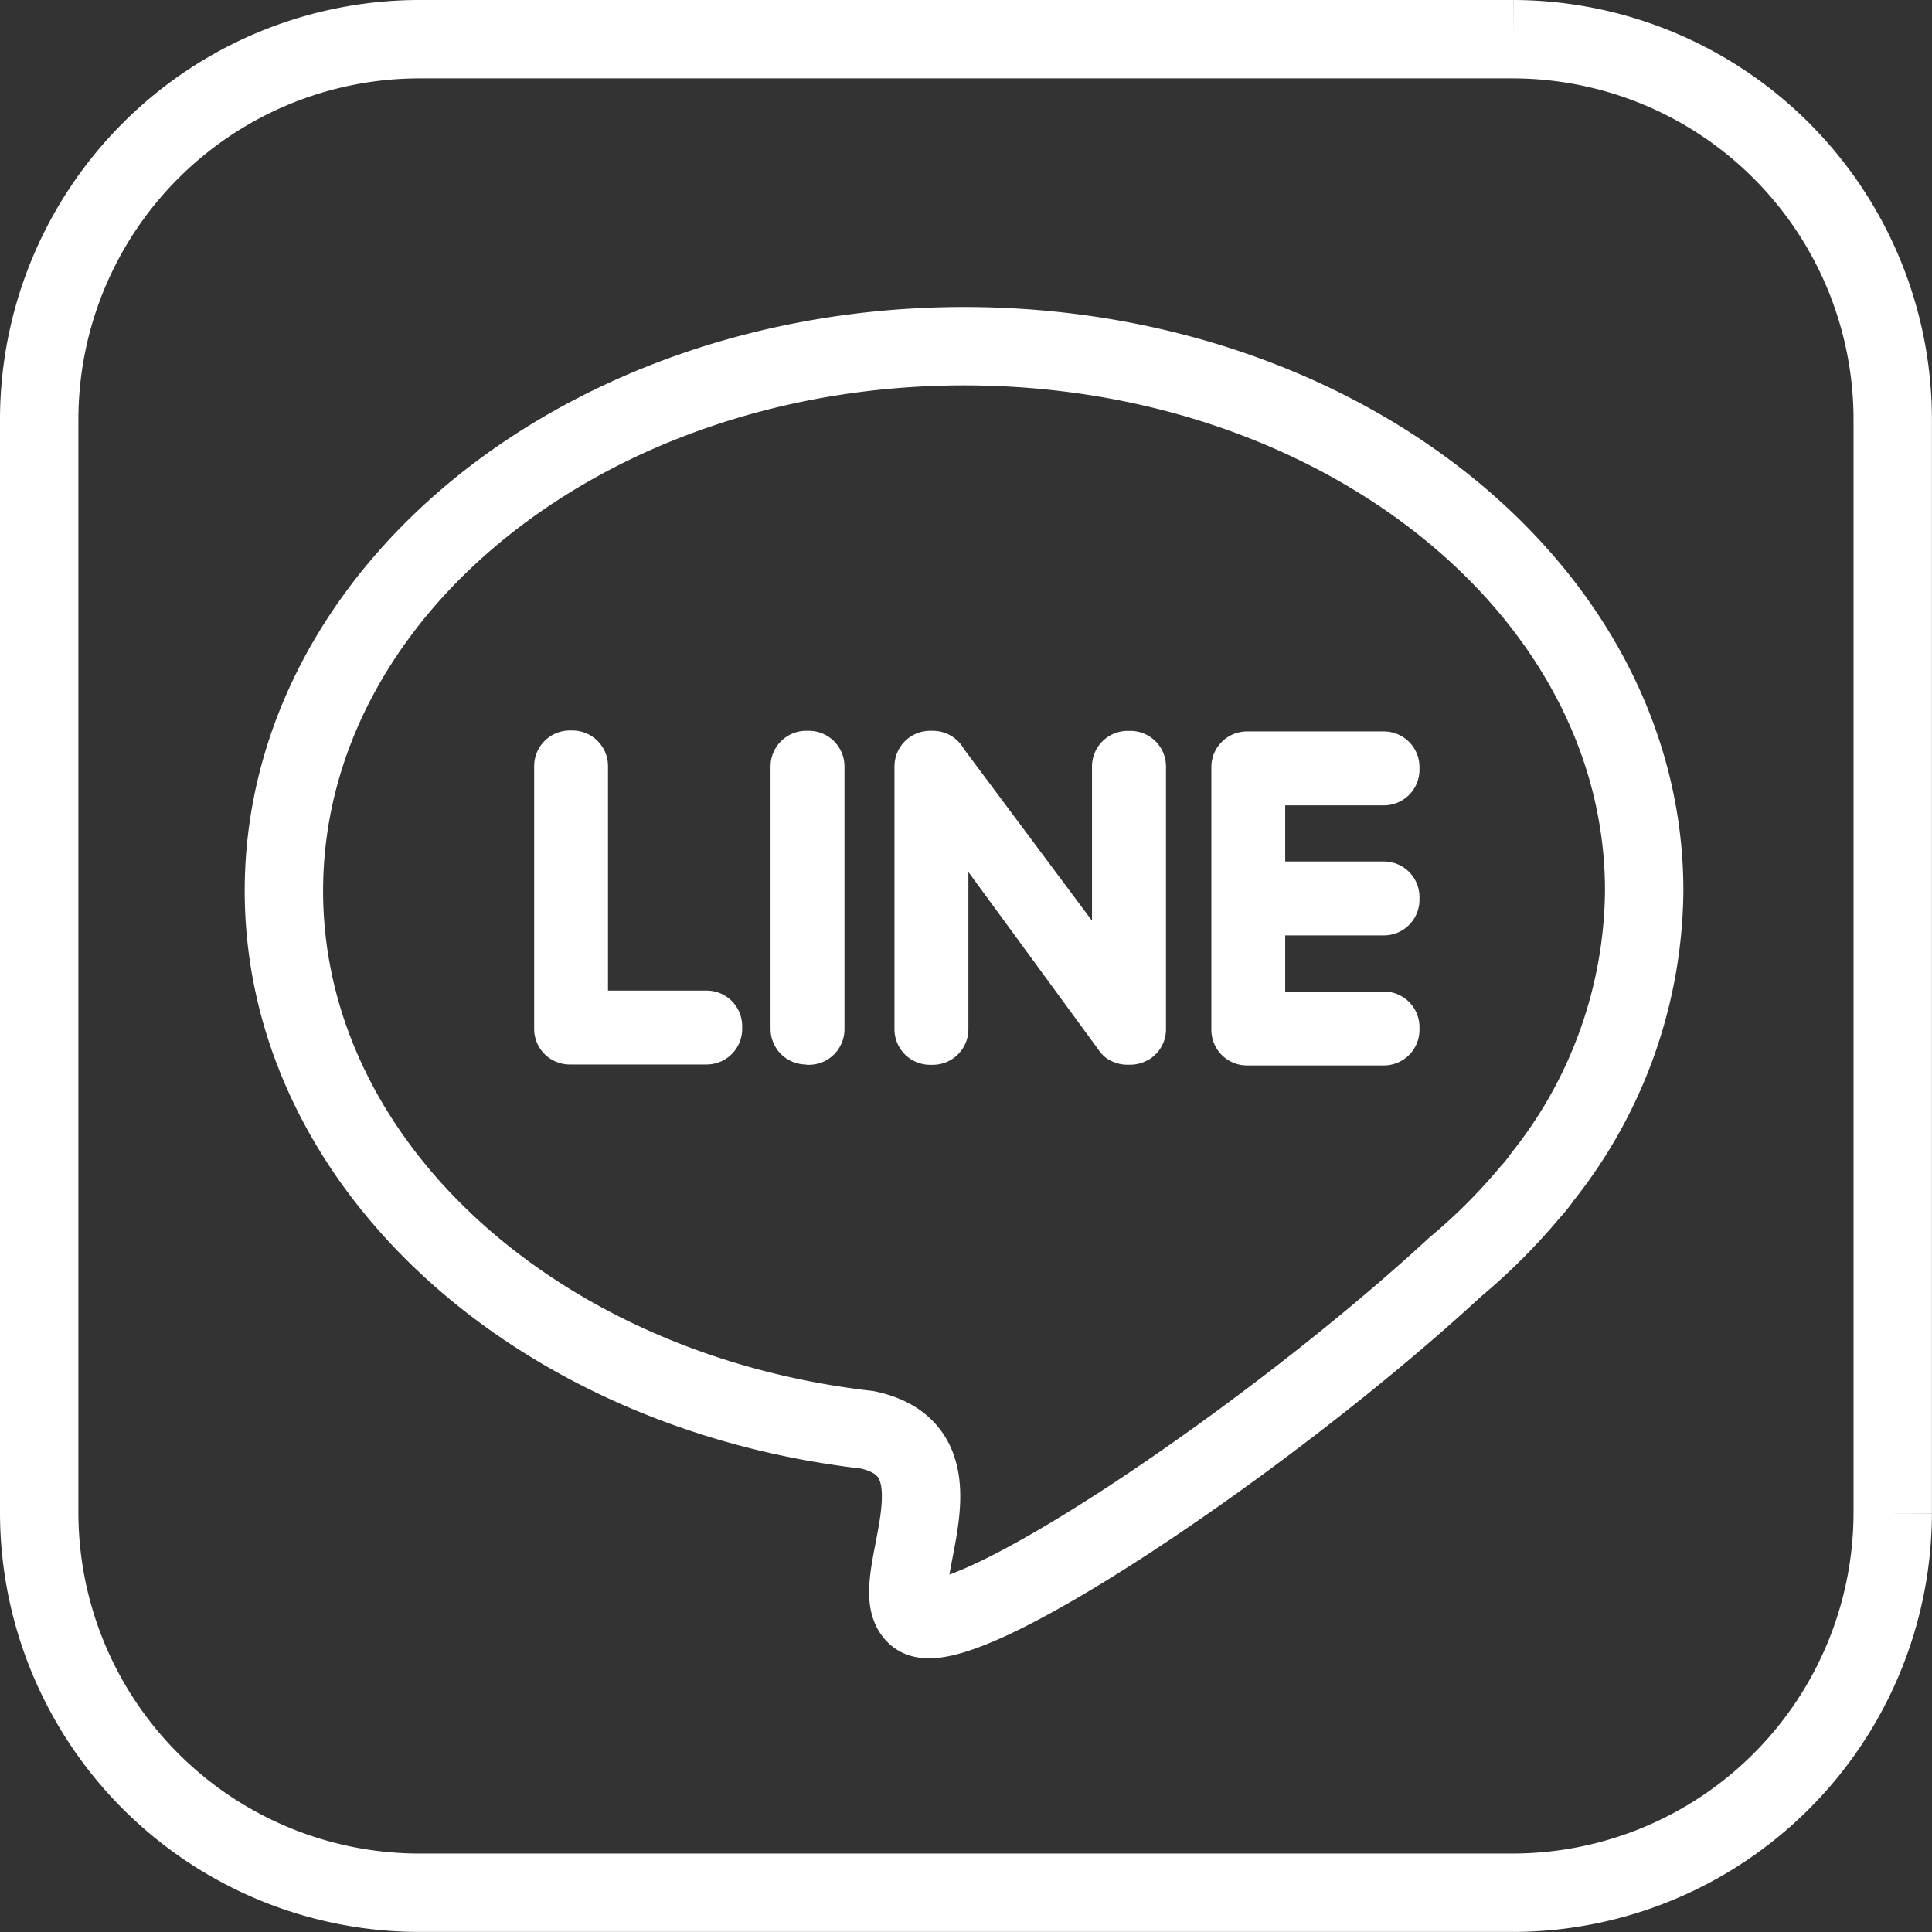
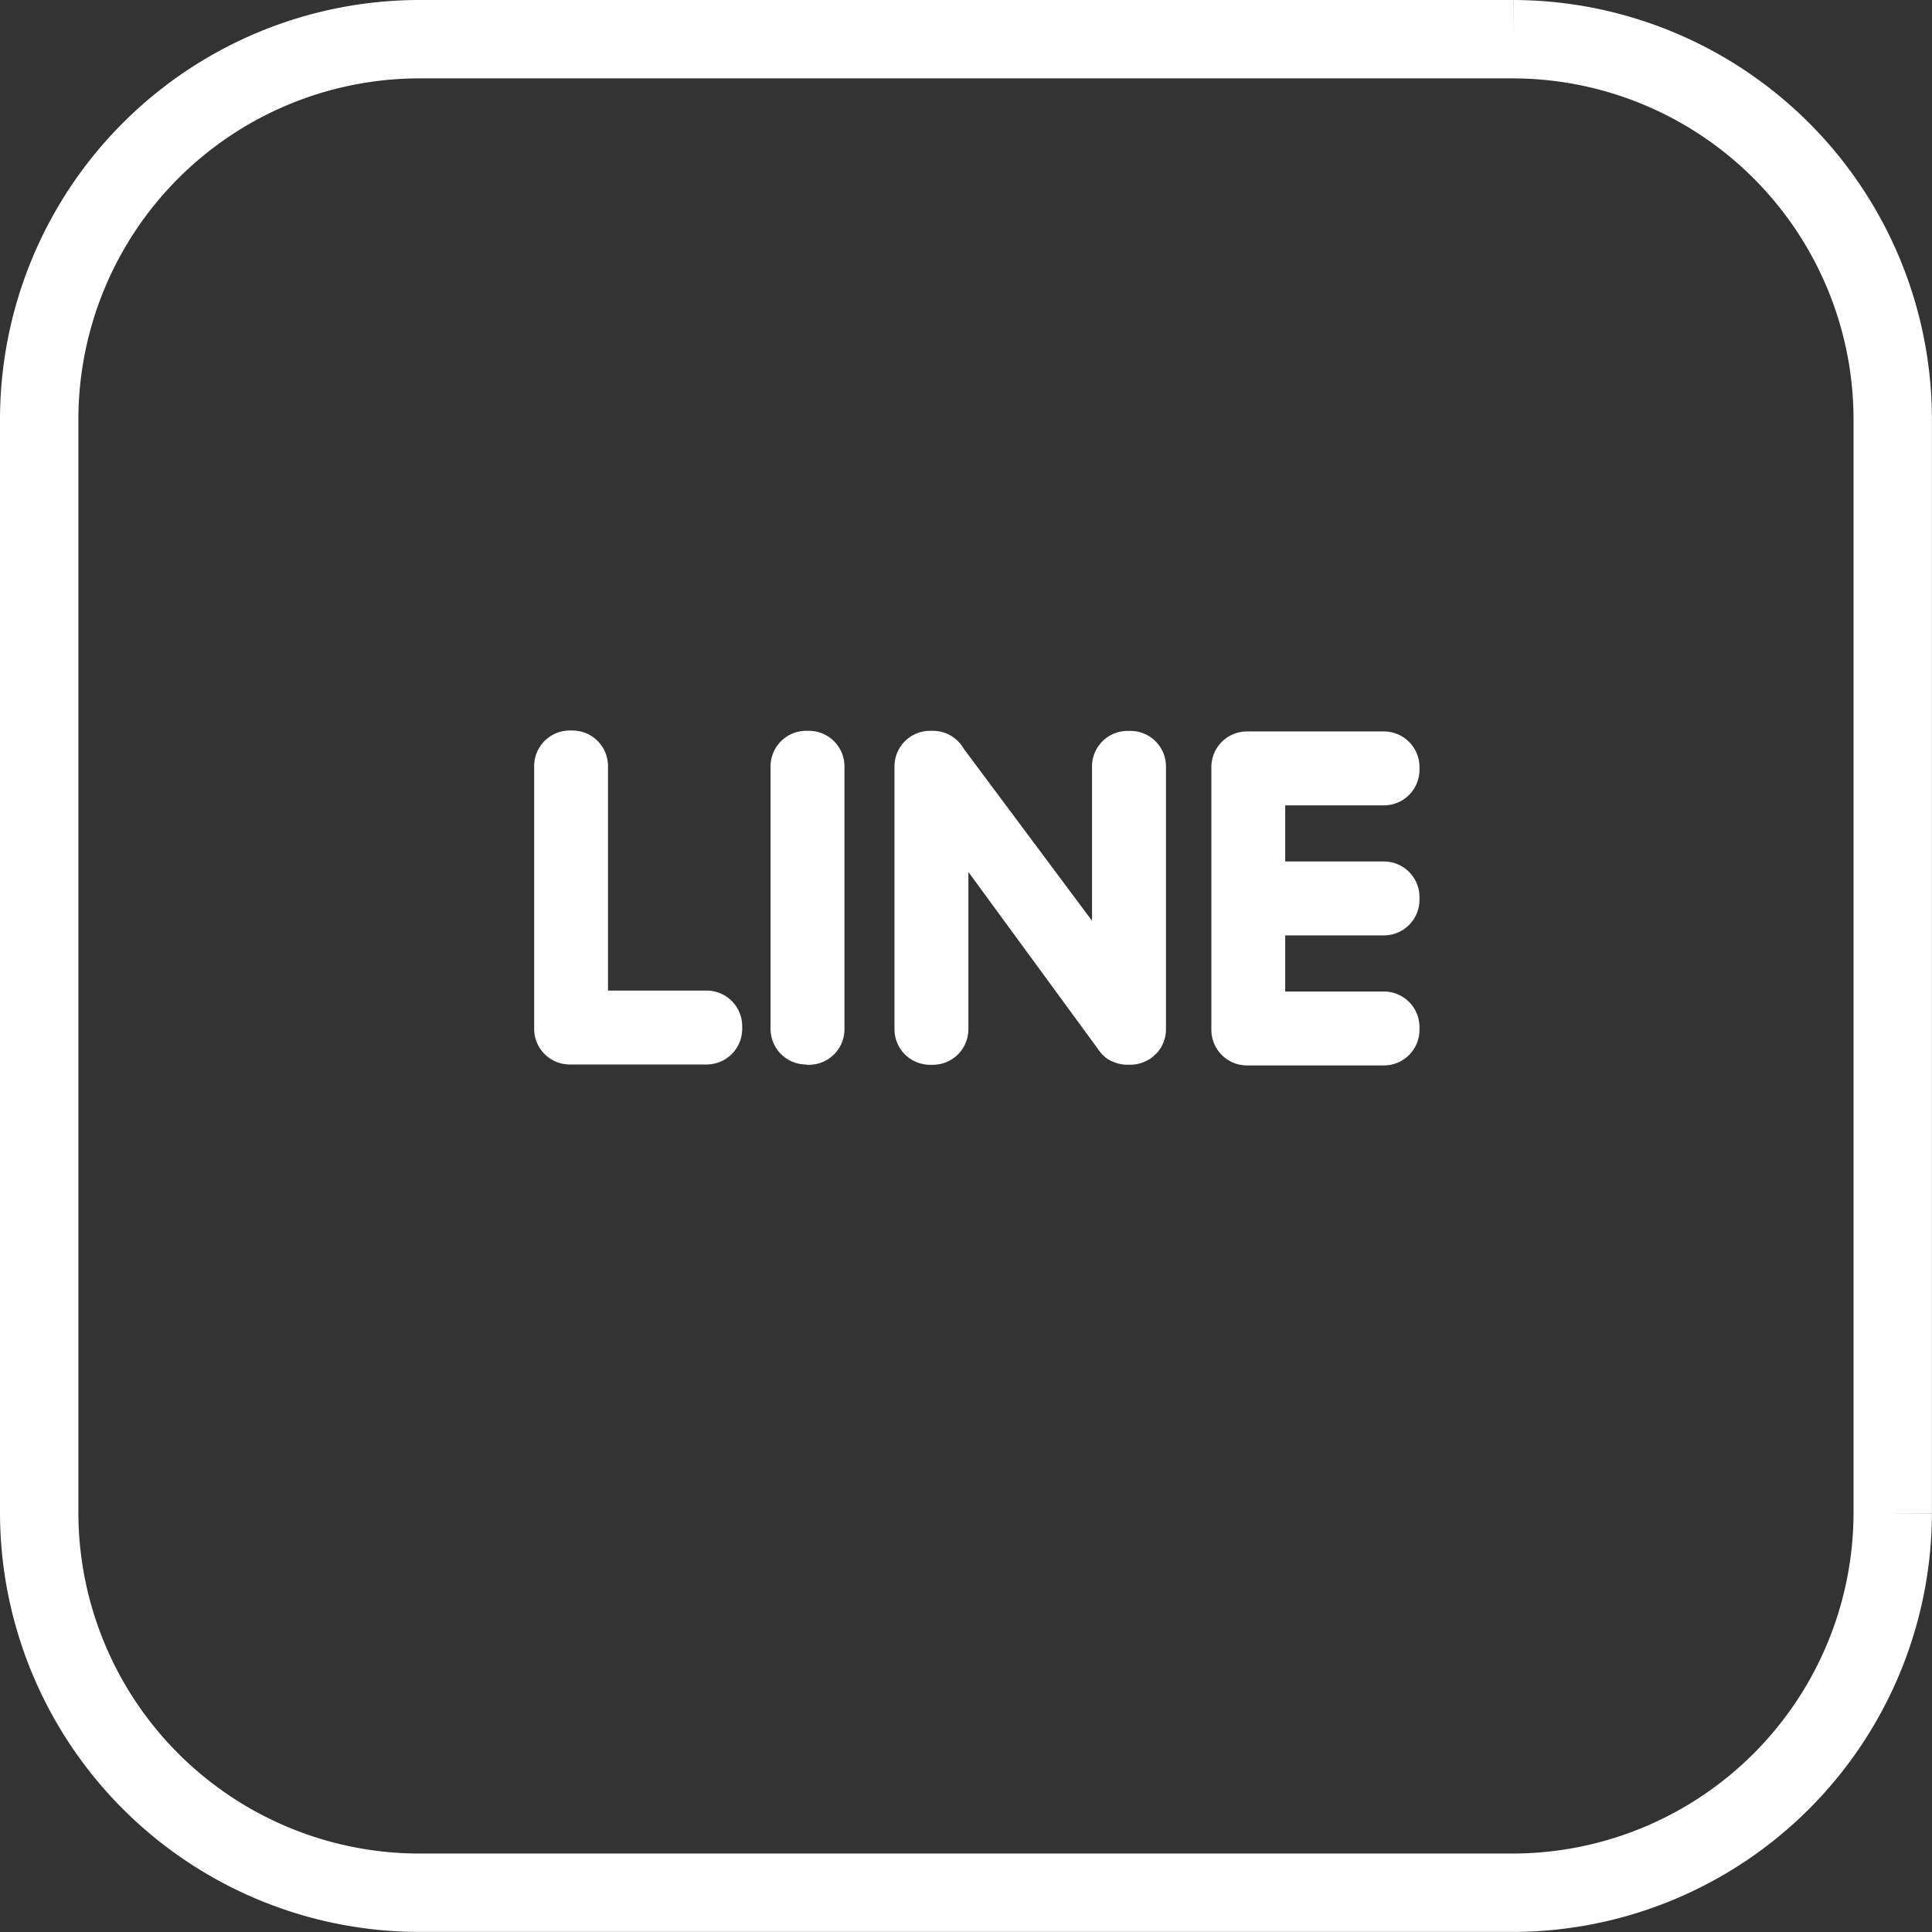
<svg xmlns="http://www.w3.org/2000/svg" width="24.649" height="24.649" viewBox="0 0 24.649 24.649">
  <rect x="0" y="0" width="24.649" height="24.649" fill="#333333" stroke="none" />
  <g id="Group_114" data-name="Group 114" transform="translate(-1432.5 -1646)">
    <path id="Path_92" data-name="Path 92" d="M114.458,232.618h13.968a4.854,4.854,0,0,1,4.84,4.84v13.968a4.854,4.854,0,0,1-4.84,4.84H114.458a4.854,4.854,0,0,1-4.84-4.84V237.458A4.854,4.854,0,0,1,114.458,232.618Z" transform="translate(1323.382 1413.882)" fill="none" stroke="#fff" stroke-width="1" />
-     <path id="Path_93" data-name="Path 93" d="M168.217,295.194c4.792,0,8.676,3.111,8.676,6.947a5.937,5.937,0,0,1-1.3,3.653,1.784,1.784,0,0,1-.161.2l-.005.006a7.514,7.514,0,0,1-.944.941c-2.4,2.218-6.348,4.858-6.87,4.451-.453-.354.746-2.086-.637-2.374-.1-.011-.193-.023-.288-.037h0c-4.064-.577-7.15-3.42-7.15-6.84C159.541,298.3,163.425,295.194,168.217,295.194Z" transform="translate(1276.584 1355.223)" fill="none" stroke="#fff" stroke-width="1" />
    <path id="Path_94" data-name="Path 94" d="M210.945,377.766h1.75a.454.454,0,0,0,.452-.453v-.038a.454.454,0,0,0-.452-.452h-1.26v-2.866a.454.454,0,0,0-.452-.452h-.038a.454.454,0,0,0-.452.452v3.356a.454.454,0,0,0,.452.453Zm10.843-2.1v-.038a.454.454,0,0,0-.453-.452h-1.26v-.716h1.26a.454.454,0,0,0,.453-.453v-.038a.454.454,0,0,0-.453-.452h-1.75a.454.454,0,0,0-.452.452v3.356a.454.454,0,0,0,.452.453h1.75a.454.454,0,0,0,.453-.453v-.038a.454.454,0,0,0-.453-.452h-1.26v-.716h1.26a.454.454,0,0,0,.453-.452Zm-3.365,1.969h0a.452.452,0,0,0,.131-.317v-3.356a.454.454,0,0,0-.453-.452h-.038a.454.454,0,0,0-.453.452v1.97l-1.636-2.194a.453.453,0,0,0-.393-.229h-.038a.454.454,0,0,0-.453.452v3.356a.454.454,0,0,0,.453.453h.038a.454.454,0,0,0,.452-.453v-2.007l1.647,2.25a.459.459,0,0,0,.033.045h0a.381.381,0,0,0,.176.13.449.449,0,0,0,.172.034h.038a.448.448,0,0,0,.211-.053.32.32,0,0,0,.11-.082Zm-4.458.135H214a.454.454,0,0,0,.452-.453v-3.356a.454.454,0,0,0-.452-.452h-.038a.454.454,0,0,0-.453.452v3.356A.454.454,0,0,0,213.966,377.766Z" transform="translate(1228.822 1281.815)" fill="#fff" />
  </g>
</svg>